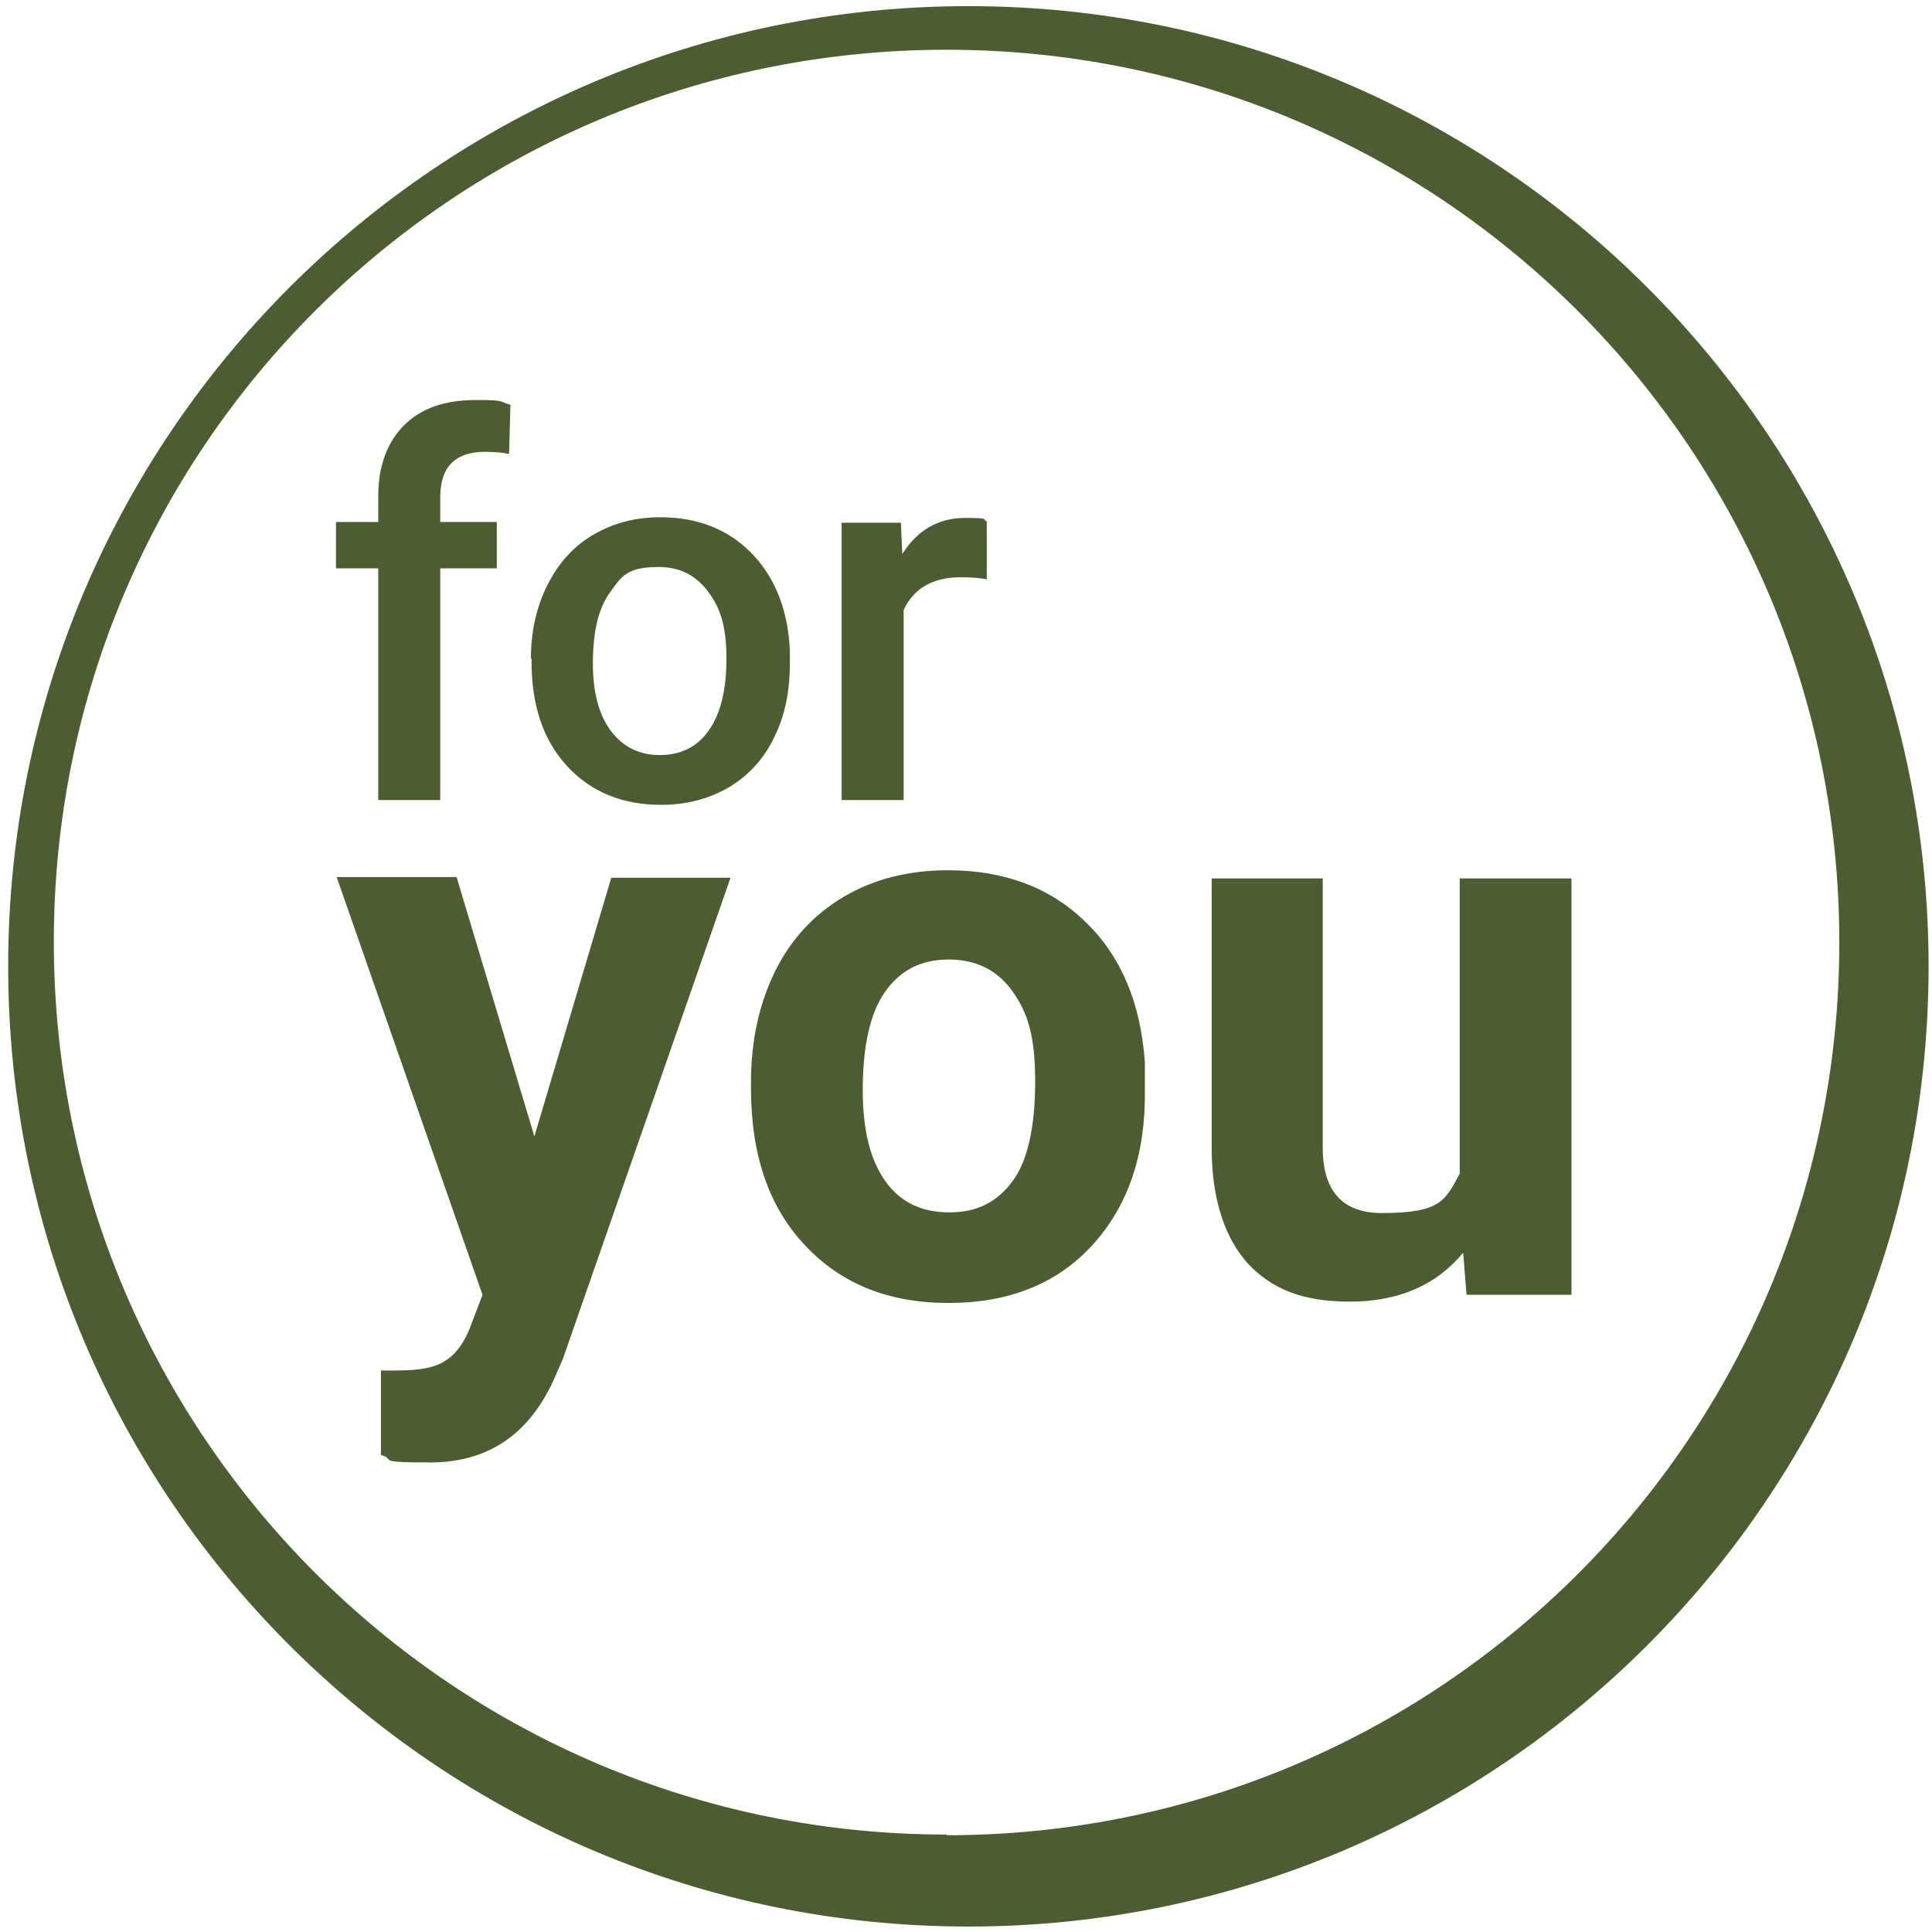
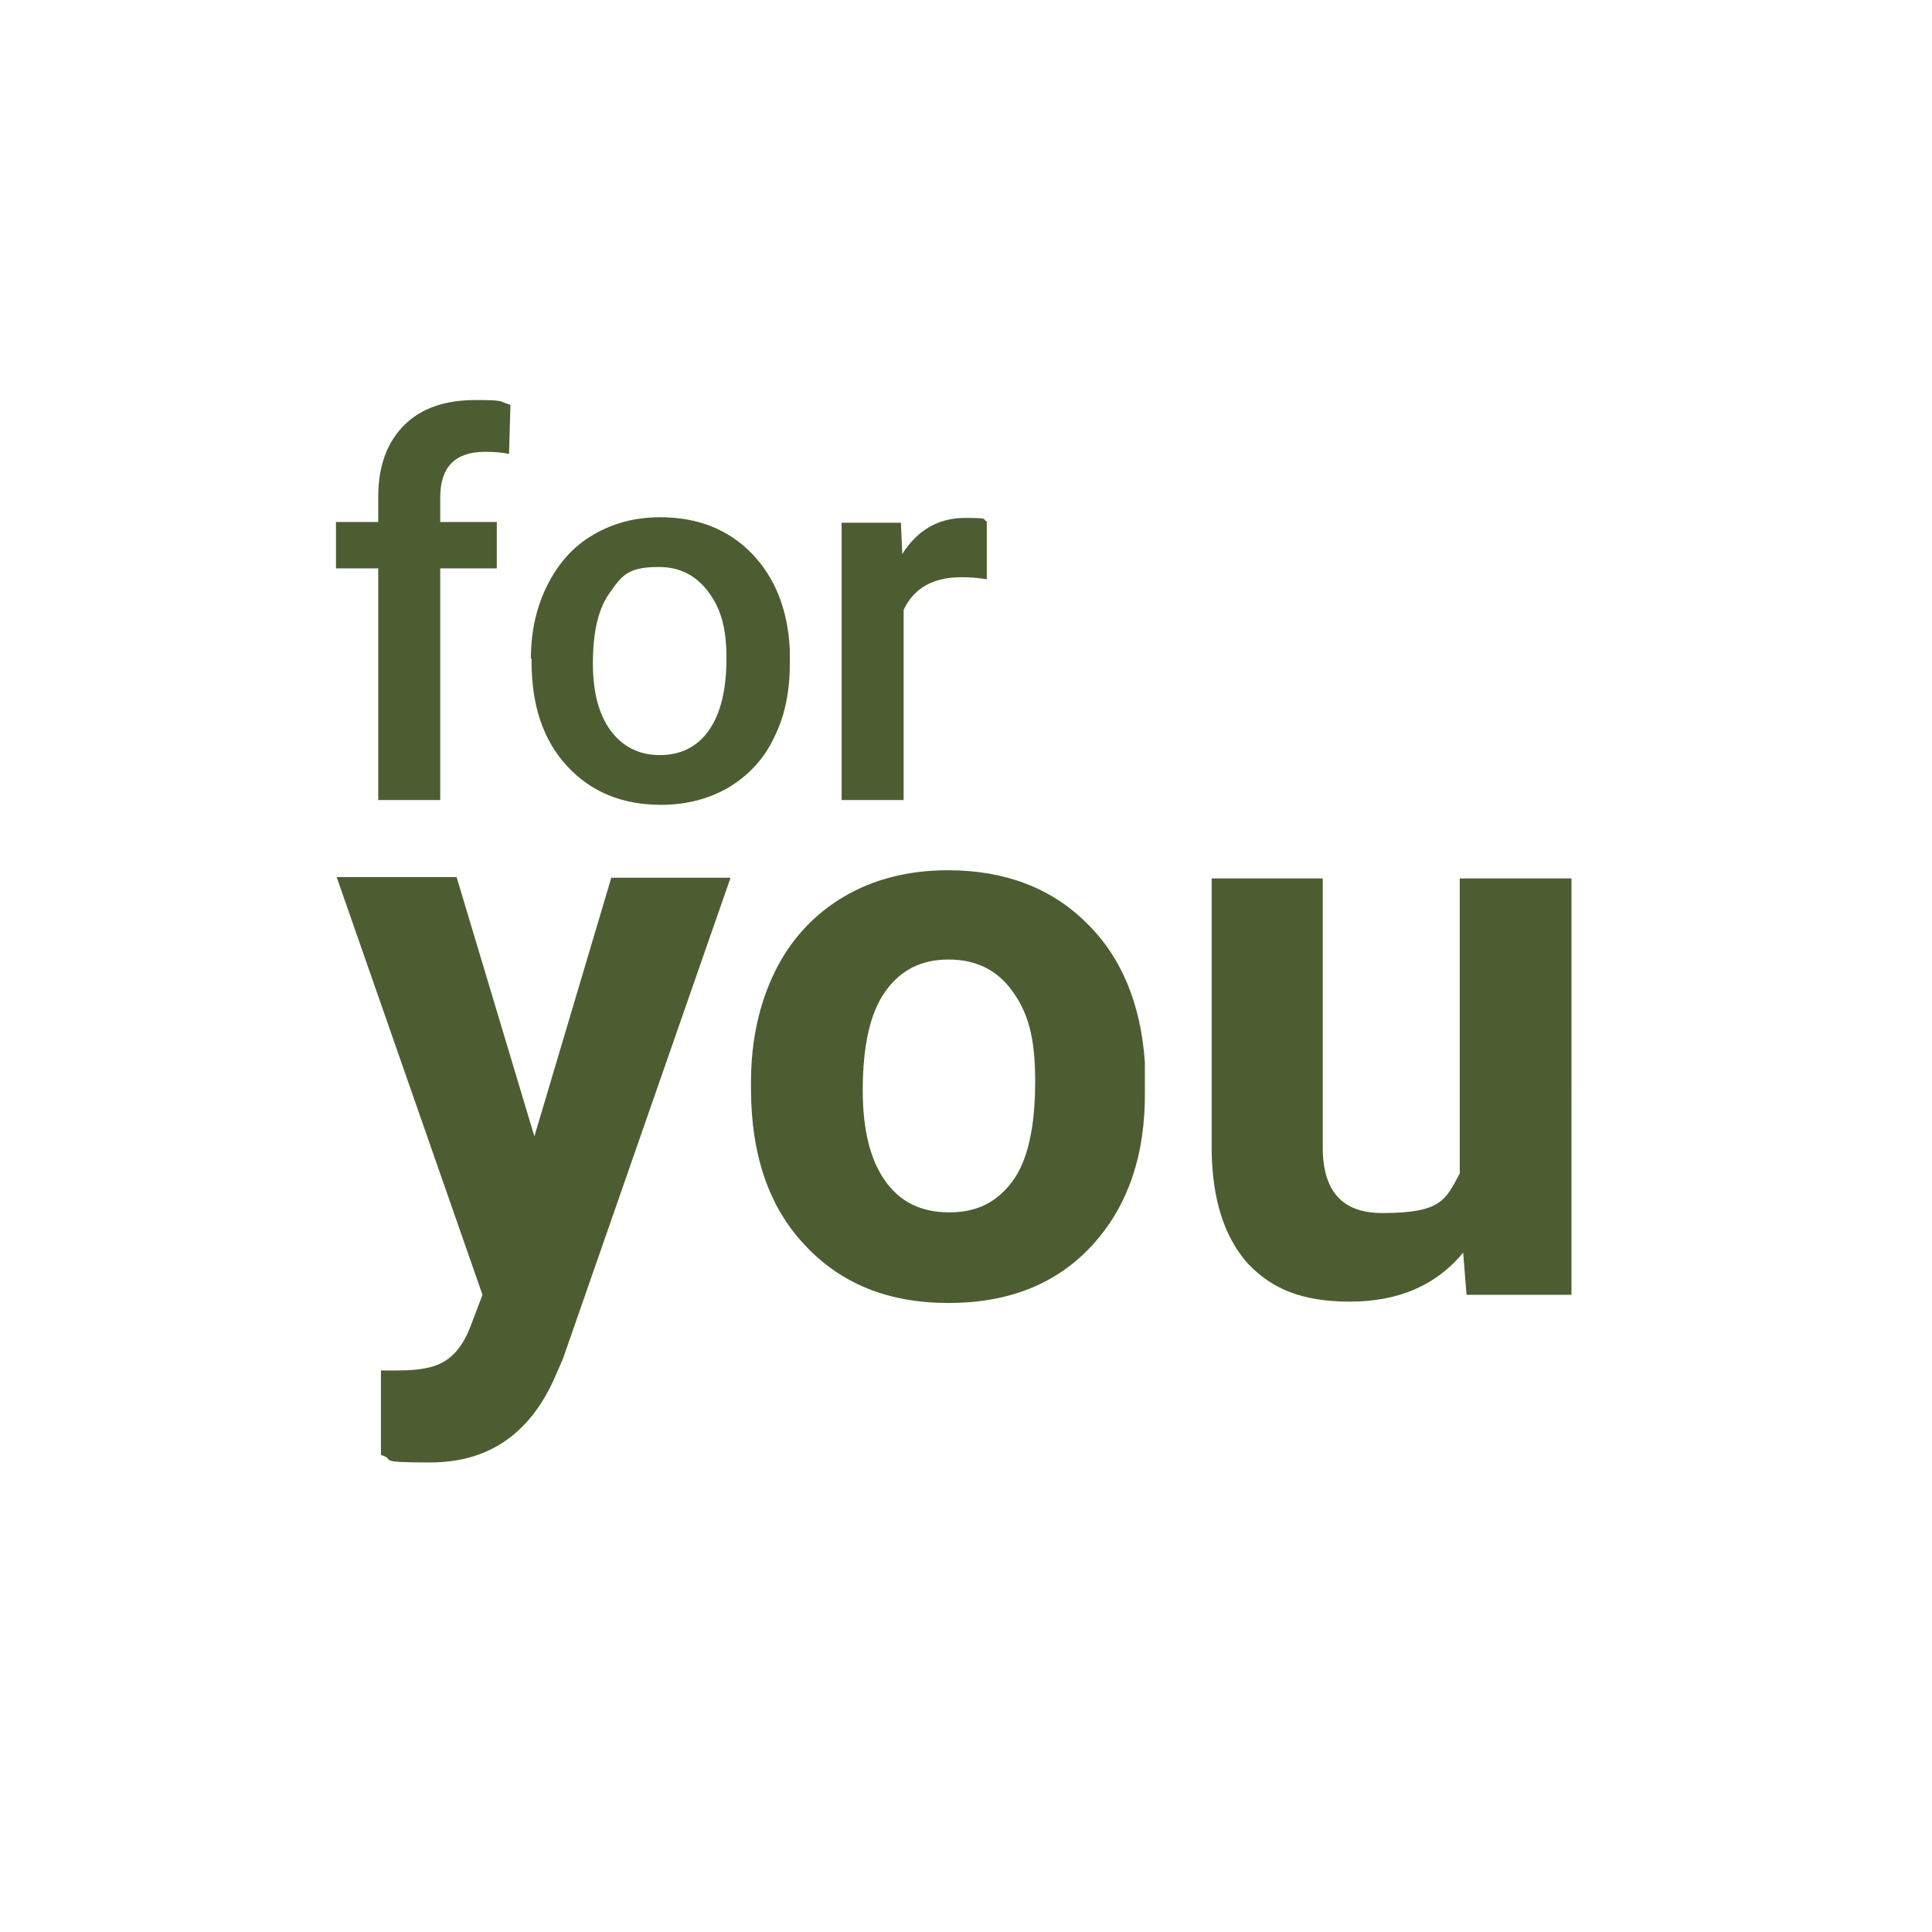
<svg xmlns="http://www.w3.org/2000/svg" viewBox="0 0 283.5 283.5">
  <defs>
    <style>.cls-1{fill:#4d5d32}</style>
  </defs>
  <path class="cls-1" d="M55.5 117.4v-34h-6.2v-6.8h6.2v-3.7c0-4.5 1.3-8 3.8-10.5s6-3.7 10.5-3.7 3.3.2 5.1.7l-.2 7.2c-1-.2-2.2-.3-3.5-.3-4.4 0-6.6 2.2-6.6 6.7v3.6h8.3v6.8h-8.3v34zm22.4-20.7q0-6 2.4-10.8c1.6-3.2 3.8-5.7 6.7-7.4s6.1-2.6 9.9-2.6c5.5 0 10 1.8 13.4 5.3s5.3 8.2 5.6 14.1v2.1c0 4-.7 7.6-2.3 10.8-1.5 3.2-3.8 5.6-6.6 7.3-2.9 1.7-6.2 2.6-10 2.6q-8.55 0-13.8-5.7c-3.5-3.8-5.2-8.9-5.2-15.3v-.5Zm9.1.7c0 4.2.9 7.5 2.6 9.8s4.1 3.6 7.2 3.6 5.5-1.2 7.2-3.6 2.6-5.9 2.6-10.6-.9-7.4-2.7-9.8q-2.7-3.6-7.2-3.6c-4.5 0-5.4 1.2-7.1 3.6-1.8 2.4-2.6 5.9-2.6 10.6M144.8 85c-1.2-.2-2.4-.3-3.7-.3-4.2 0-7 1.6-8.5 4.8v27.9h-9.1V76.7h8.7l.2 4.6c2.2-3.5 5.3-5.3 9.2-5.3s2.4.2 3.2.5v8.6Zm-66.4 81.8 11.3-38h17.5l-24.6 70.6-1.4 3.2c-3.7 8-9.7 12-18.1 12s-4.8-.4-7.2-1.1v-12.4h2.5c3.1 0 5.4-.4 6.9-1.4 1.5-.9 2.7-2.5 3.6-4.7l1.9-5-21.4-61.3H67l11.4 38Zm31.8-8c0-6.1 1.2-11.5 3.5-16.2s5.7-8.4 10.1-11q6.6-3.9 15.3-3.9c8.2 0 15 2.5 20.2 7.6 5.2 5 8.1 11.9 8.7 20.6v4.2c.1 9.4-2.5 16.9-7.7 22.6s-12.3 8.5-21.1 8.5-15.8-2.8-21.1-8.5c-5.3-5.6-7.9-13.3-7.9-23v-.7Zm16.4 1.2c0 5.8 1.1 10.2 3.3 13.3s5.3 4.6 9.4 4.6 7-1.5 9.3-4.6c2.2-3 3.3-7.9 3.3-14.6s-1.1-10.1-3.3-13.2-5.3-4.7-9.4-4.7-7.1 1.6-9.3 4.7-3.3 7.9-3.3 14.5m88.2 23.7c-4 4.9-9.6 7.3-16.7 7.3s-11.5-1.9-15-5.6c-3.4-3.8-5.2-9.3-5.3-16.5v-40h16.3v39.5q0 9.6 8.7 9.6c8.7 0 9.3-1.9 11.4-5.8v-43.3h16.4V190h-15.4l-.5-6.2Z" />
-   <path class="cls-1" d="M142.1.9C64.3.9 1.2 64 1.2 141.8s63.1 140.9 140.9 140.9S283 219.6 283 141.8 219.9.9 142.1.9m-3.2 268.3c-72.3 0-131-58.6-131-131S66.5 7.3 138.9 7.3s131 58.6 131 131-58.6 131-131 131Z" />
</svg>